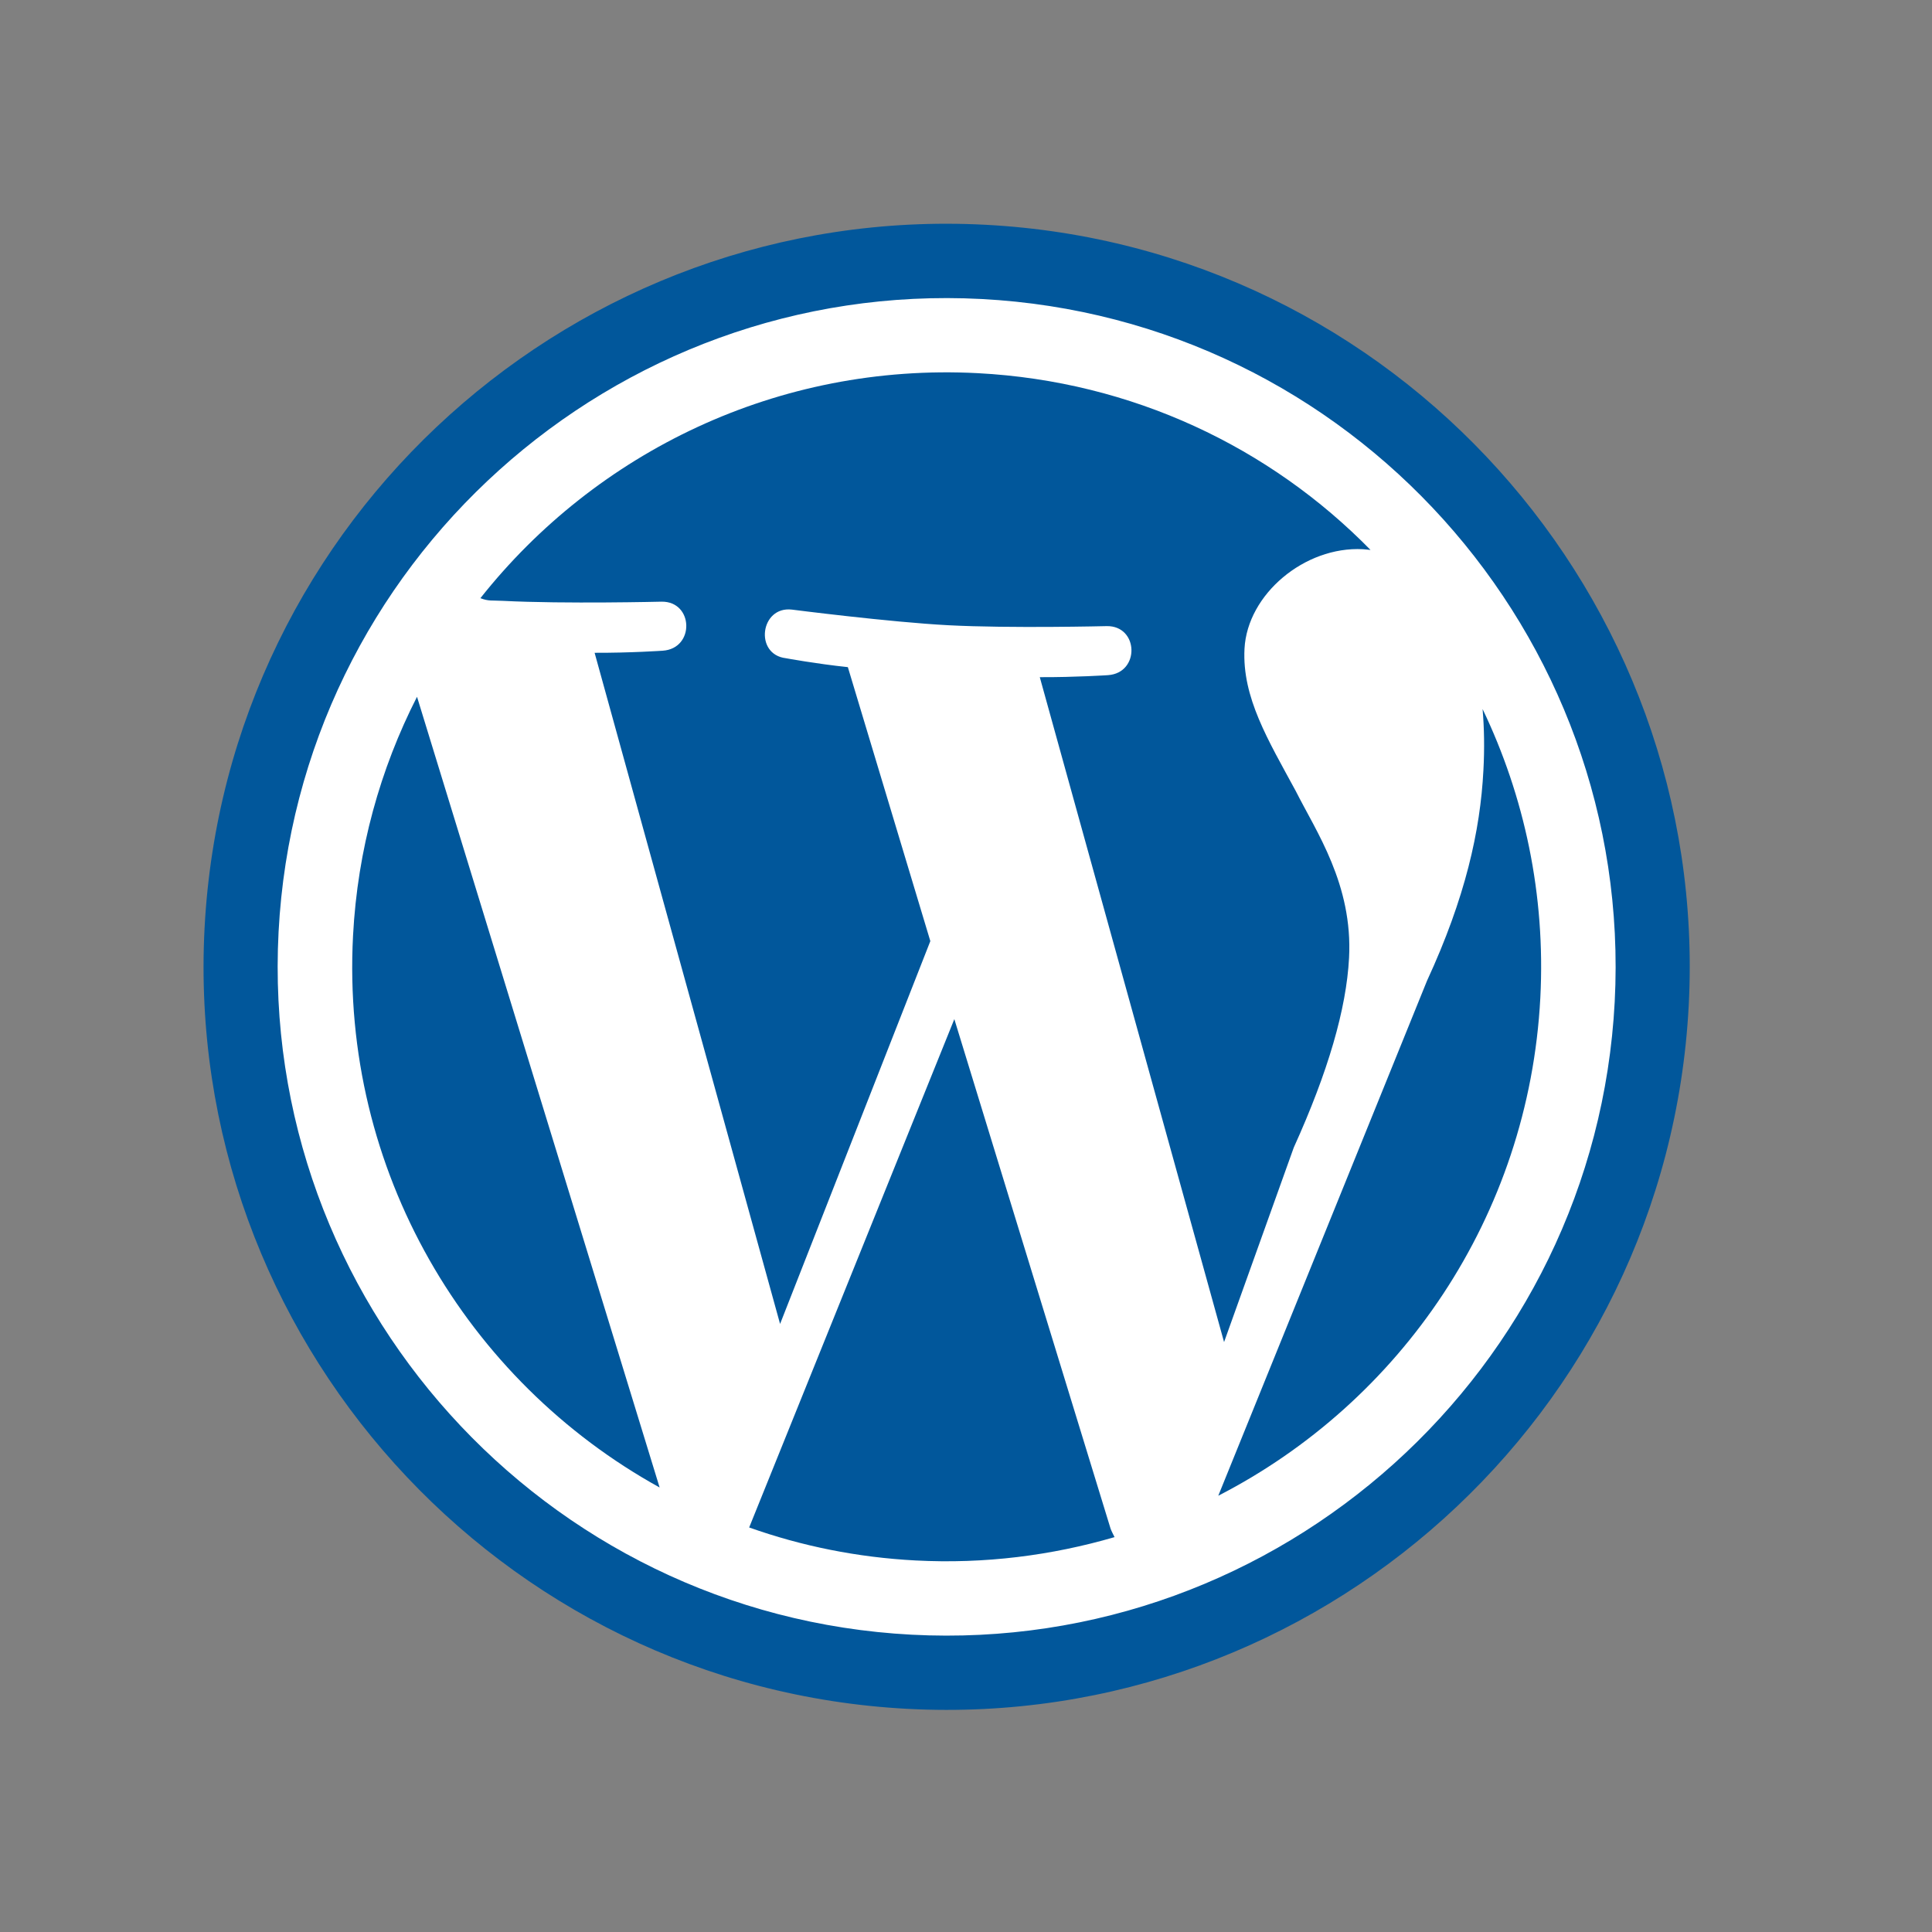
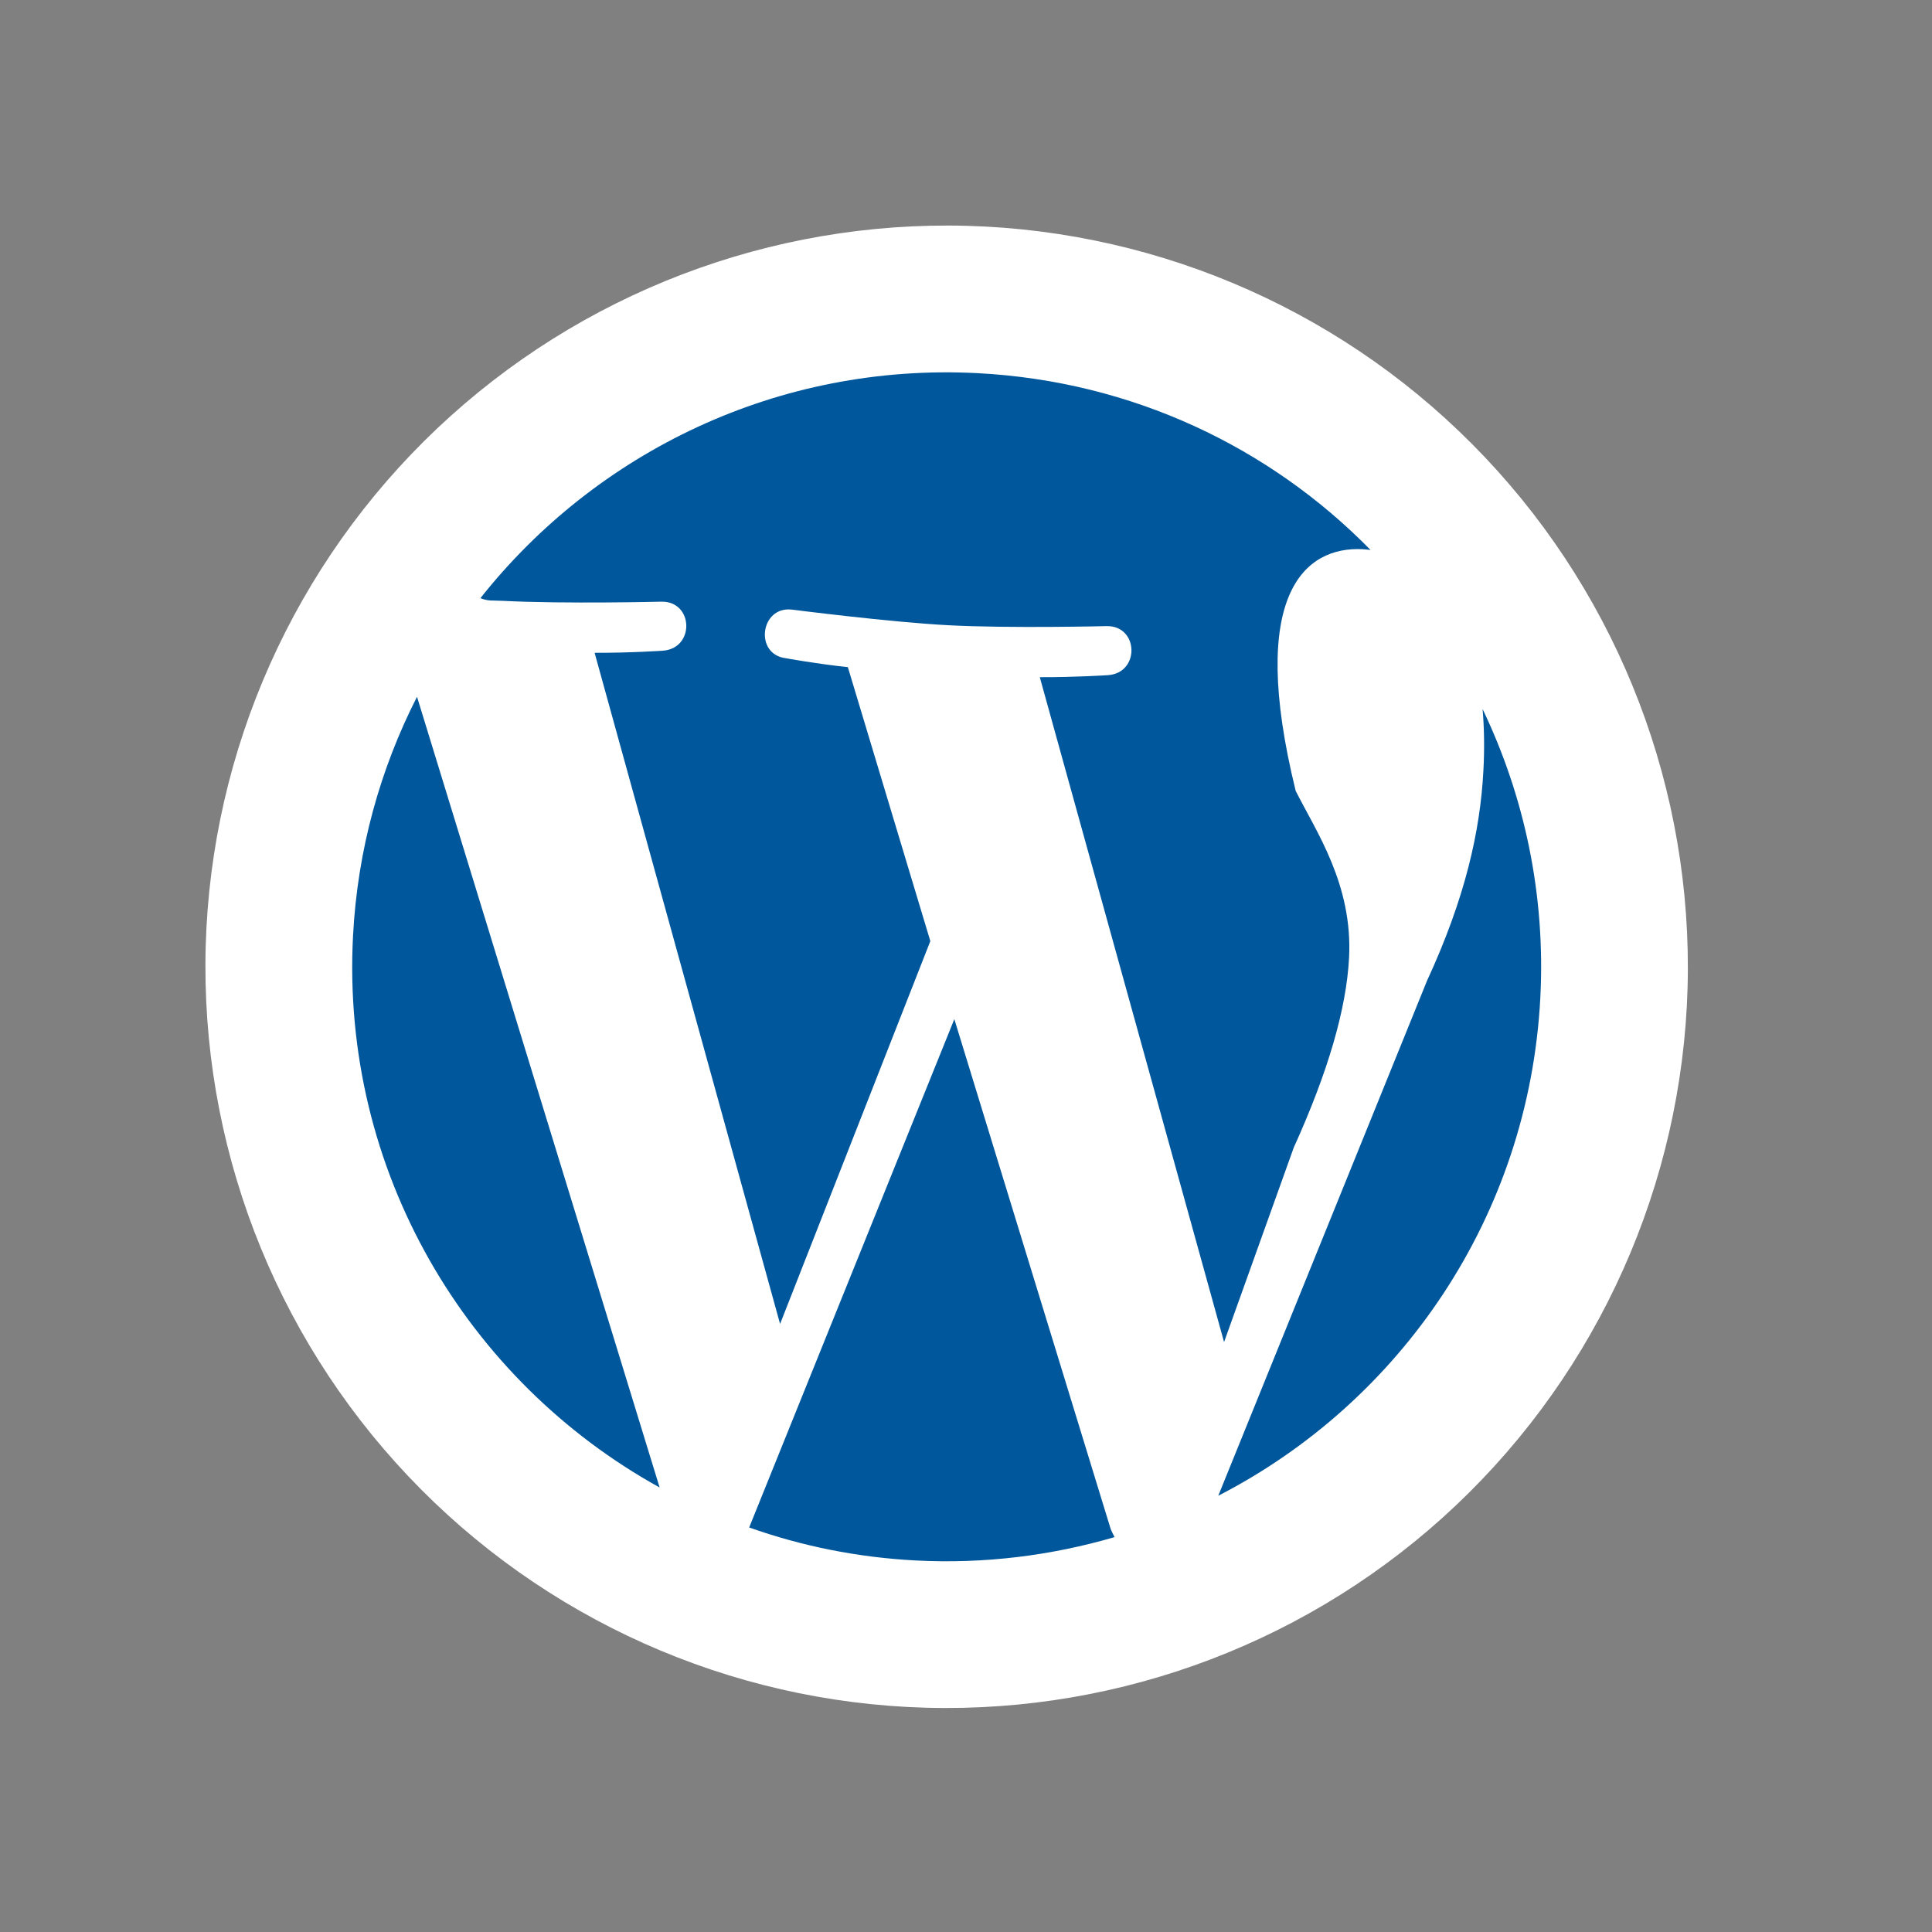
<svg xmlns="http://www.w3.org/2000/svg" width="26" height="26" viewBox="0 0 26 26" fill="none">
  <rect x="0" y="0" width="26" height="26" fill="#808080" stroke="none" />
  <path d="M13.262 3.049C10.62 2.911 8.031 3.828 6.065 5.598C4.099 7.368 2.917 9.847 2.778 12.489C2.64 15.131 3.556 17.719 5.327 19.685C7.097 21.651 9.576 22.834 12.217 22.972C14.859 23.11 17.448 22.194 19.414 20.424C21.38 18.653 22.562 16.175 22.701 13.533C22.839 10.891 21.923 8.302 20.152 6.336C18.382 4.37 15.903 3.188 13.262 3.049Z" fill="white" />
-   <path d="M4.751 12.592C4.585 15.756 6.28 18.583 8.877 20.018L5.612 9.377C5.117 10.348 4.812 11.432 4.751 12.592ZM18.155 12.891C18.207 11.904 17.712 11.191 17.437 10.644C17.066 9.959 16.714 9.386 16.748 8.73C16.786 7.998 17.557 7.35 18.341 7.391C18.376 7.393 18.408 7.398 18.444 7.401C17.092 6.021 15.239 5.131 13.159 5.022C10.468 4.881 8.019 6.087 6.465 8.05C6.577 8.093 6.617 8.078 6.769 8.086C7.602 8.129 8.903 8.097 8.903 8.097C9.334 8.091 9.354 8.728 8.918 8.757C8.918 8.757 8.484 8.787 8.002 8.785L10.498 17.817L12.52 12.665L11.41 8.978C10.982 8.933 10.576 8.858 10.576 8.858C10.147 8.808 10.231 8.152 10.659 8.204C10.659 8.204 11.976 8.373 12.76 8.414C13.596 8.458 14.894 8.426 14.894 8.426C15.325 8.42 15.344 9.056 14.911 9.086C14.911 9.086 14.474 9.115 13.993 9.113L16.473 18.061L17.411 15.443C17.872 14.426 18.119 13.578 18.155 12.891ZM12.843 13.715L10.082 20.556C10.787 20.806 11.537 20.959 12.321 21C13.251 21.049 14.152 20.933 14.999 20.686C14.981 20.649 14.961 20.612 14.946 20.573L12.843 13.715ZM19.952 9.542C19.974 9.799 19.979 10.074 19.963 10.367C19.921 11.18 19.72 12.082 19.204 13.199L16.395 20.129C18.844 18.87 20.574 16.376 20.729 13.429C20.801 12.041 20.515 10.716 19.952 9.542Z" fill="#01579B" />
-   <path d="M2.753 12.488C2.465 17.992 6.709 22.709 12.216 22.997C17.724 23.286 22.437 19.039 22.726 13.534C23.014 8.03 18.77 3.313 13.263 3.025C7.755 2.736 3.042 6.983 2.753 12.488ZM3.749 12.54C4.009 7.585 8.252 3.764 13.21 4.024C18.168 4.284 21.989 8.527 21.73 13.482C21.47 18.437 17.226 22.259 12.268 21.999C7.311 21.739 3.49 17.495 3.749 12.54Z" fill="#01579B" />
+   <path d="M4.751 12.592C4.585 15.756 6.28 18.583 8.877 20.018L5.612 9.377C5.117 10.348 4.812 11.432 4.751 12.592ZM18.155 12.891C18.207 11.904 17.712 11.191 17.437 10.644C16.786 7.998 17.557 7.35 18.341 7.391C18.376 7.393 18.408 7.398 18.444 7.401C17.092 6.021 15.239 5.131 13.159 5.022C10.468 4.881 8.019 6.087 6.465 8.05C6.577 8.093 6.617 8.078 6.769 8.086C7.602 8.129 8.903 8.097 8.903 8.097C9.334 8.091 9.354 8.728 8.918 8.757C8.918 8.757 8.484 8.787 8.002 8.785L10.498 17.817L12.52 12.665L11.41 8.978C10.982 8.933 10.576 8.858 10.576 8.858C10.147 8.808 10.231 8.152 10.659 8.204C10.659 8.204 11.976 8.373 12.76 8.414C13.596 8.458 14.894 8.426 14.894 8.426C15.325 8.42 15.344 9.056 14.911 9.086C14.911 9.086 14.474 9.115 13.993 9.113L16.473 18.061L17.411 15.443C17.872 14.426 18.119 13.578 18.155 12.891ZM12.843 13.715L10.082 20.556C10.787 20.806 11.537 20.959 12.321 21C13.251 21.049 14.152 20.933 14.999 20.686C14.981 20.649 14.961 20.612 14.946 20.573L12.843 13.715ZM19.952 9.542C19.974 9.799 19.979 10.074 19.963 10.367C19.921 11.18 19.72 12.082 19.204 13.199L16.395 20.129C18.844 18.87 20.574 16.376 20.729 13.429C20.801 12.041 20.515 10.716 19.952 9.542Z" fill="#01579B" />
</svg>